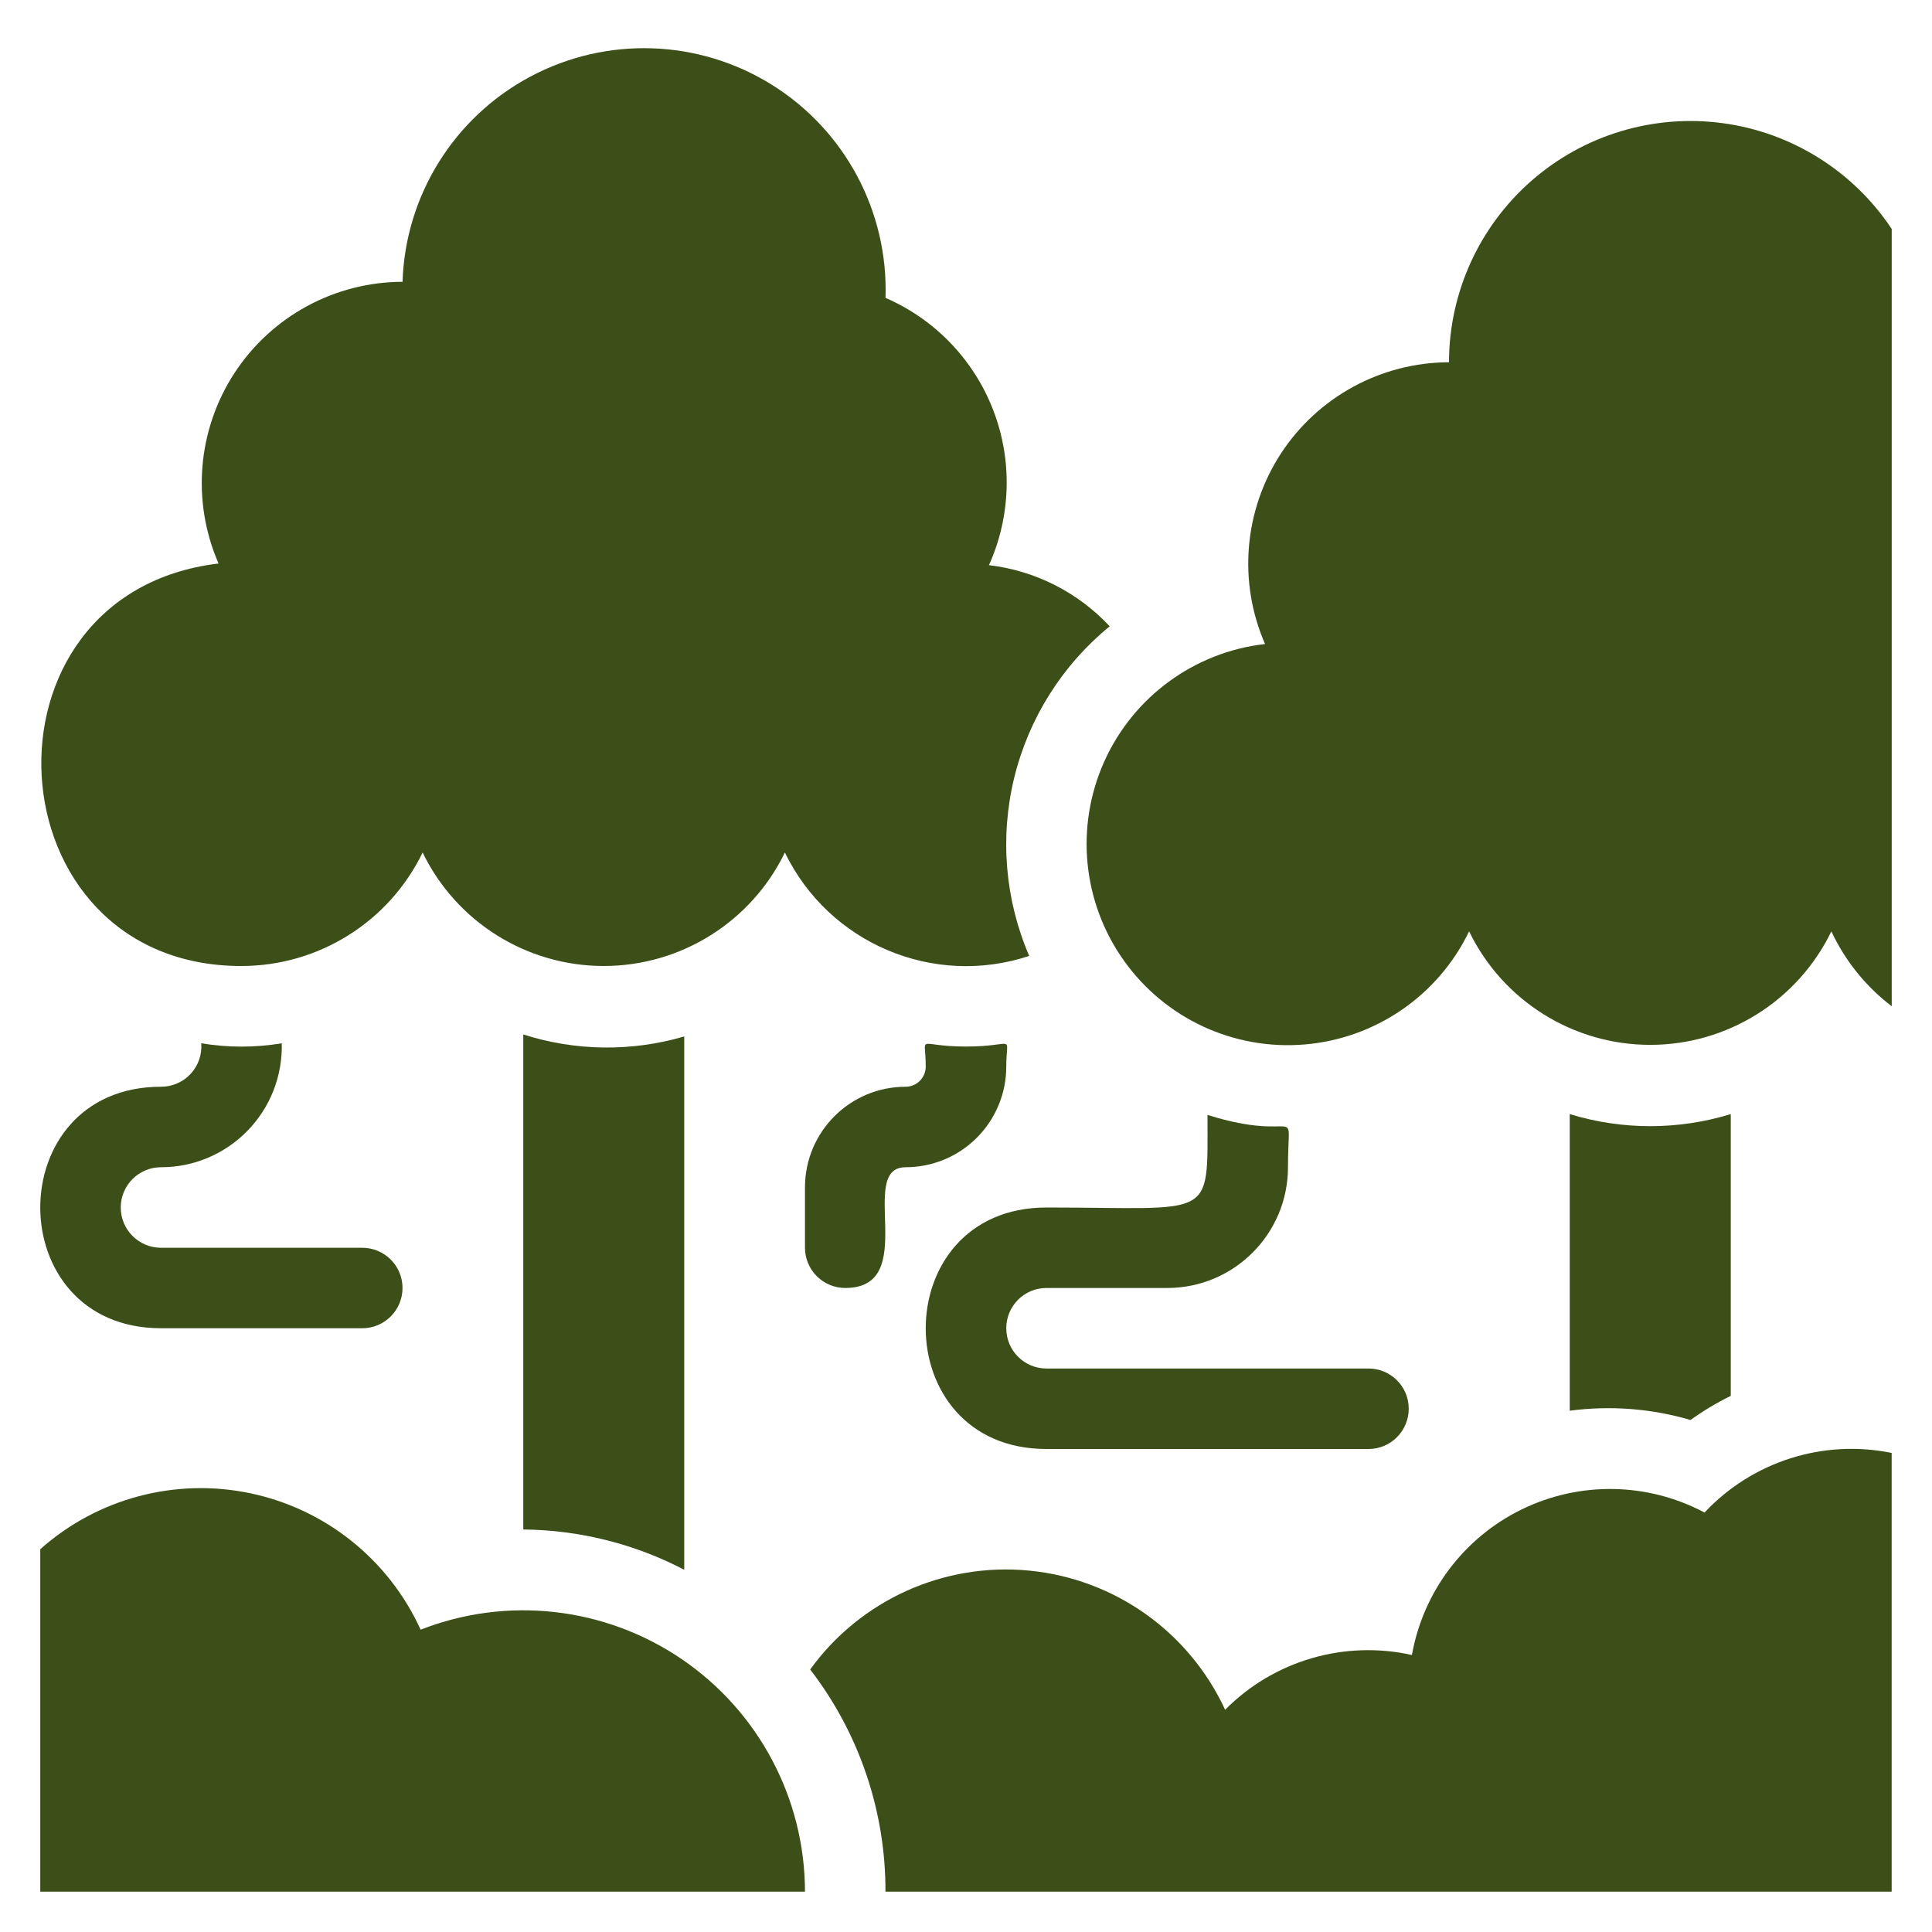
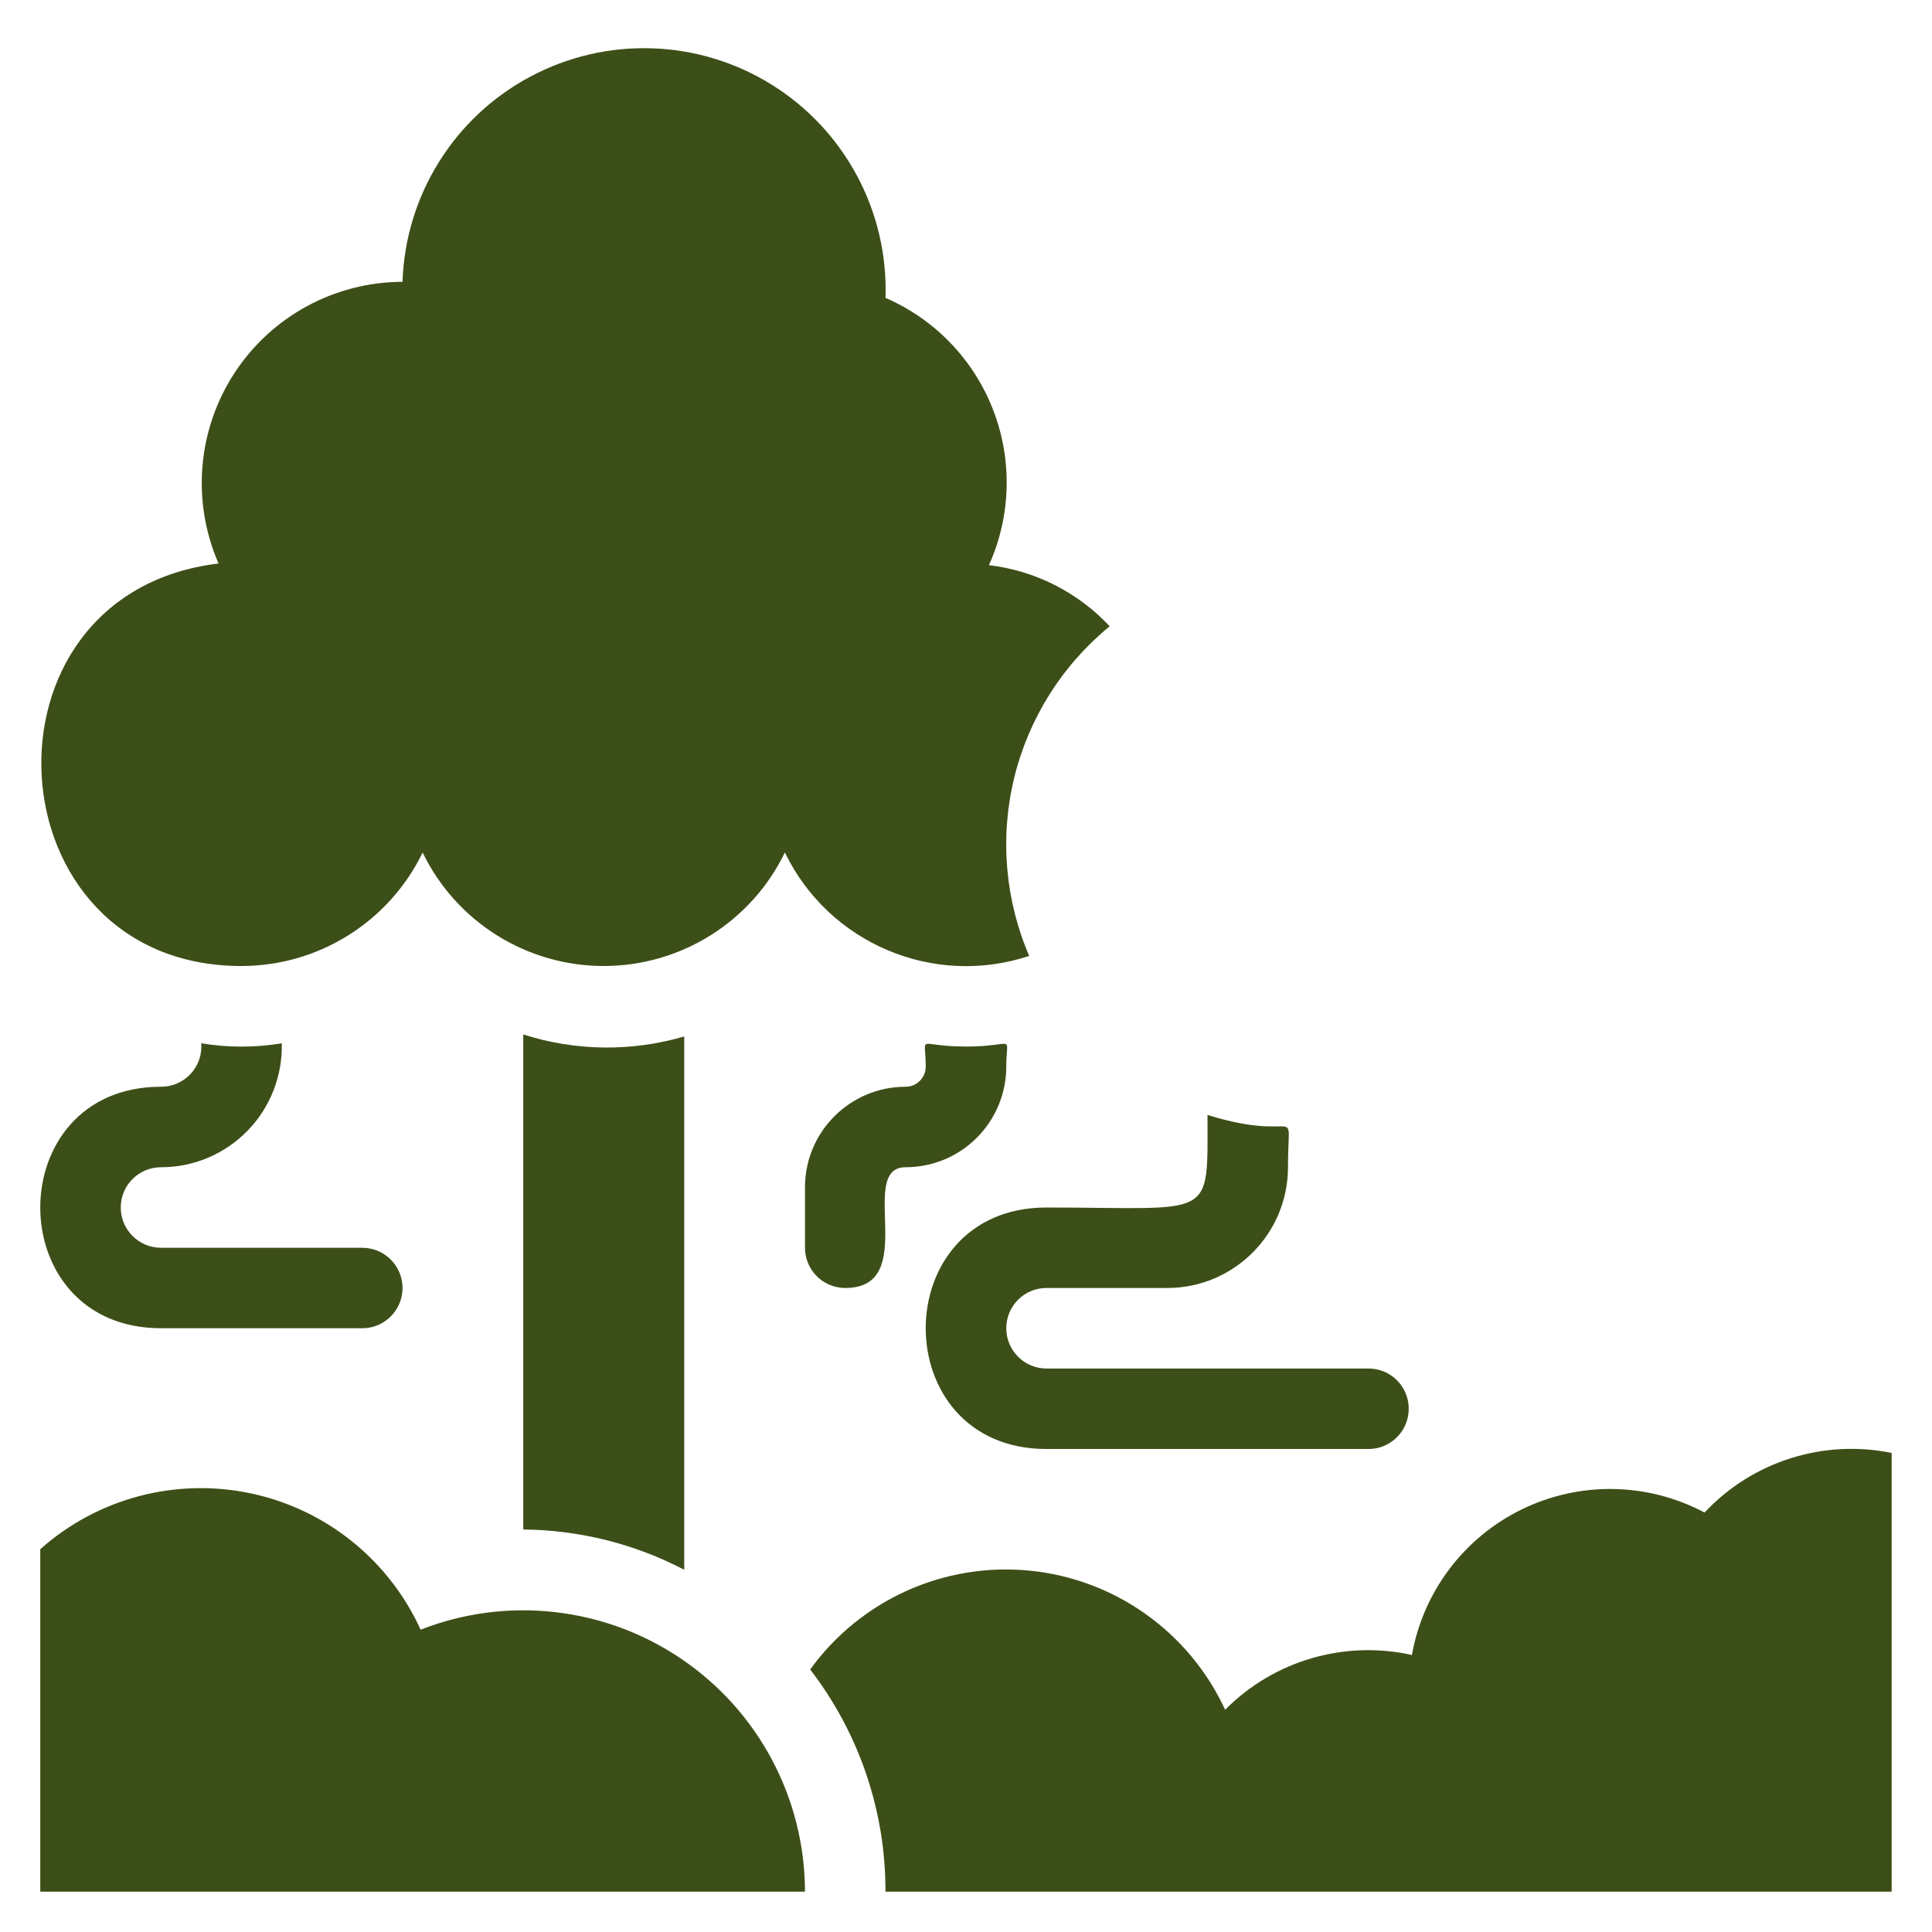
<svg xmlns="http://www.w3.org/2000/svg" width="128pt" height="128pt" version="1.1" viewBox="0 0 128 128">
  <g fill="#3d4f18">
    <path d="m16 64c5.109 0 9.773-2.922 12-7.519 2.227 4.598 6.891 7.519 12 7.519s9.773-2.922 12-7.519c2.914 6.019 9.836 8.953 16.188 6.852-1.605-3.723-1.953-7.871-0.992-11.812 0.965-3.941 3.184-7.461 6.324-10.027-2.102-2.254-4.938-3.691-8-4.051 1.465-3.254 1.566-6.961 0.277-10.289s-3.856-6-7.129-7.418c0.188-5.719-2.684-11.102-7.539-14.125-4.856-3.023-10.953-3.227-16-0.531-5.047 2.691-8.273 7.871-8.461 13.59-4.492 0.012-8.676 2.281-11.133 6.043-2.453 3.762-2.852 8.504-1.055 12.621-16.586 1.977-15.172 26.668 1.52 26.668z" />
    <path d="m34.668 68.535v32.797c3.715 0.035 7.371 0.949 10.664 2.668v-35.332c-3.488 1.02-7.203 0.977-10.664-0.133z" />
-     <path d="m96 24c-4.492 0.012-8.676 2.285-11.133 6.043-2.453 3.762-2.852 8.508-1.055 12.625-4.684 0.531-8.742 3.504-10.664 7.812-1.922 4.305-1.426 9.309 1.305 13.152 2.731 3.848 7.289 5.965 11.988 5.566 4.703-0.395 8.844-3.246 10.891-7.492 2.231 4.598 6.891 7.519 12 7.519 5.113 0 9.773-2.922 12-7.519 0.914 1.953 2.285 3.652 4 4.961v-51.496c-2.547-3.84-6.633-6.398-11.203-7.012-4.57-0.613-9.184 0.773-12.656 3.809s-5.469 7.418-5.473 12.031z" />
-     <path d="m112 94.078c0.844-0.605 1.734-1.141 2.668-1.598v-18.668c-3.477 1.066-7.191 1.066-10.668 0v19.652c2.68-0.355 5.406-0.148 8 0.613z" />
    <path d="m69.332 85.332h8c4.418 0 8-3.582 8-8 0-4.559 0.988-1.492-5.332-3.465 0 7.066 0.508 6.133-10.668 6.133-10.668 0-10.668 16 0 16h21.336c1.473 0 2.664-1.195 2.664-2.668 0-1.473-1.191-2.664-2.664-2.664h-21.336c-1.473 0-2.664-1.195-2.664-2.668s1.191-2.668 2.664-2.668z" />
    <path d="m10.668 88h13.332c1.473 0 2.668-1.195 2.668-2.668 0-1.473-1.195-2.664-2.668-2.664h-13.332c-1.473 0-2.668-1.195-2.668-2.668s1.195-2.668 2.668-2.668c2.156 0.004 4.227-0.871 5.731-2.418 1.508-1.547 2.324-3.637 2.269-5.793-1.766 0.293-3.57 0.293-5.336 0 0.062 0.742-0.195 1.477-0.699 2.023-0.508 0.547-1.219 0.859-1.965 0.855-10.668 0-10.668 16 0 16z" />
    <path d="m27.867 107.97c-2.106-4.625-6.281-7.981-11.254-9.031-4.973-1.051-10.148 0.32-13.945 3.699v22.691h50.664c-0.008-6.164-3.059-11.926-8.152-15.398s-11.57-4.207-17.312-1.961z" />
    <path d="m112.93 100.21c-3.766-2.004-8.262-2.082-12.098-0.215-3.832 1.867-6.543 5.453-7.289 9.652-4.473-0.996-9.148 0.371-12.375 3.629-2.383-5.16-7.324-8.672-12.98-9.219-5.656-0.551-11.18 1.945-14.512 6.551 3.25 4.219 5.004 9.395 4.988 14.719h66.664v-29.066c-4.535-0.926-9.23 0.566-12.398 3.949z" />
    <path d="m56 85.332c5.012 0 0.719-8 4-8 1.77 0 3.465-0.699 4.715-1.953 1.25-1.25 1.953-2.945 1.953-4.711 0-2.238 0.691-1.332-2.668-1.332s-2.668-0.906-2.668 1.332c0 0.352-0.141 0.691-0.391 0.941s-0.586 0.391-0.941 0.391c-3.684 0-6.668 2.984-6.668 6.668v4c0 0.707 0.281 1.383 0.781 1.883s1.18 0.781 1.887 0.781z" />
  </g>
</svg>